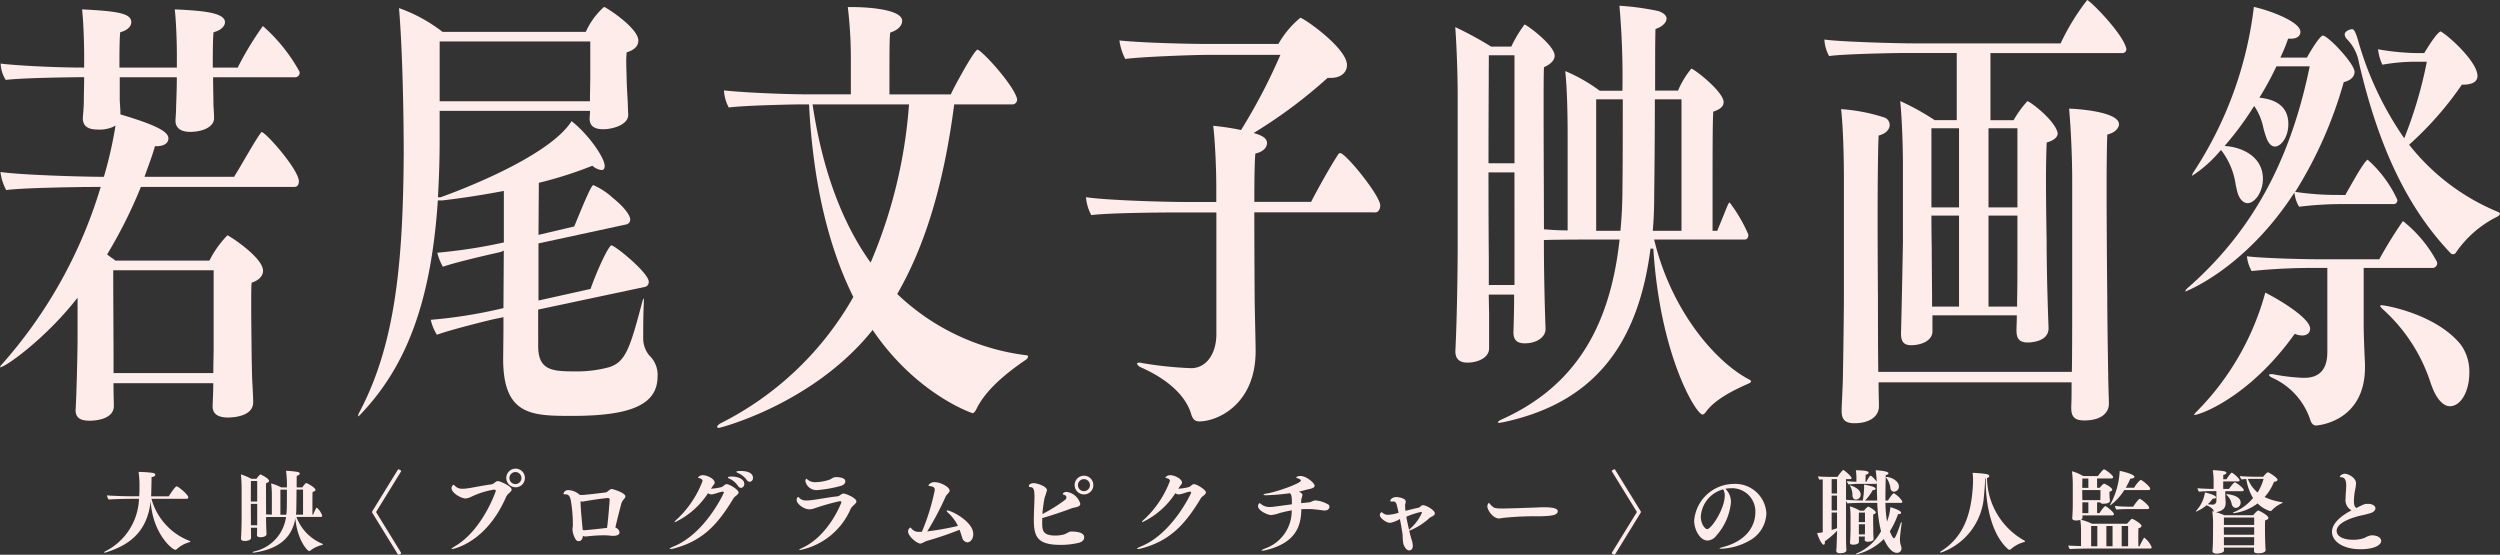
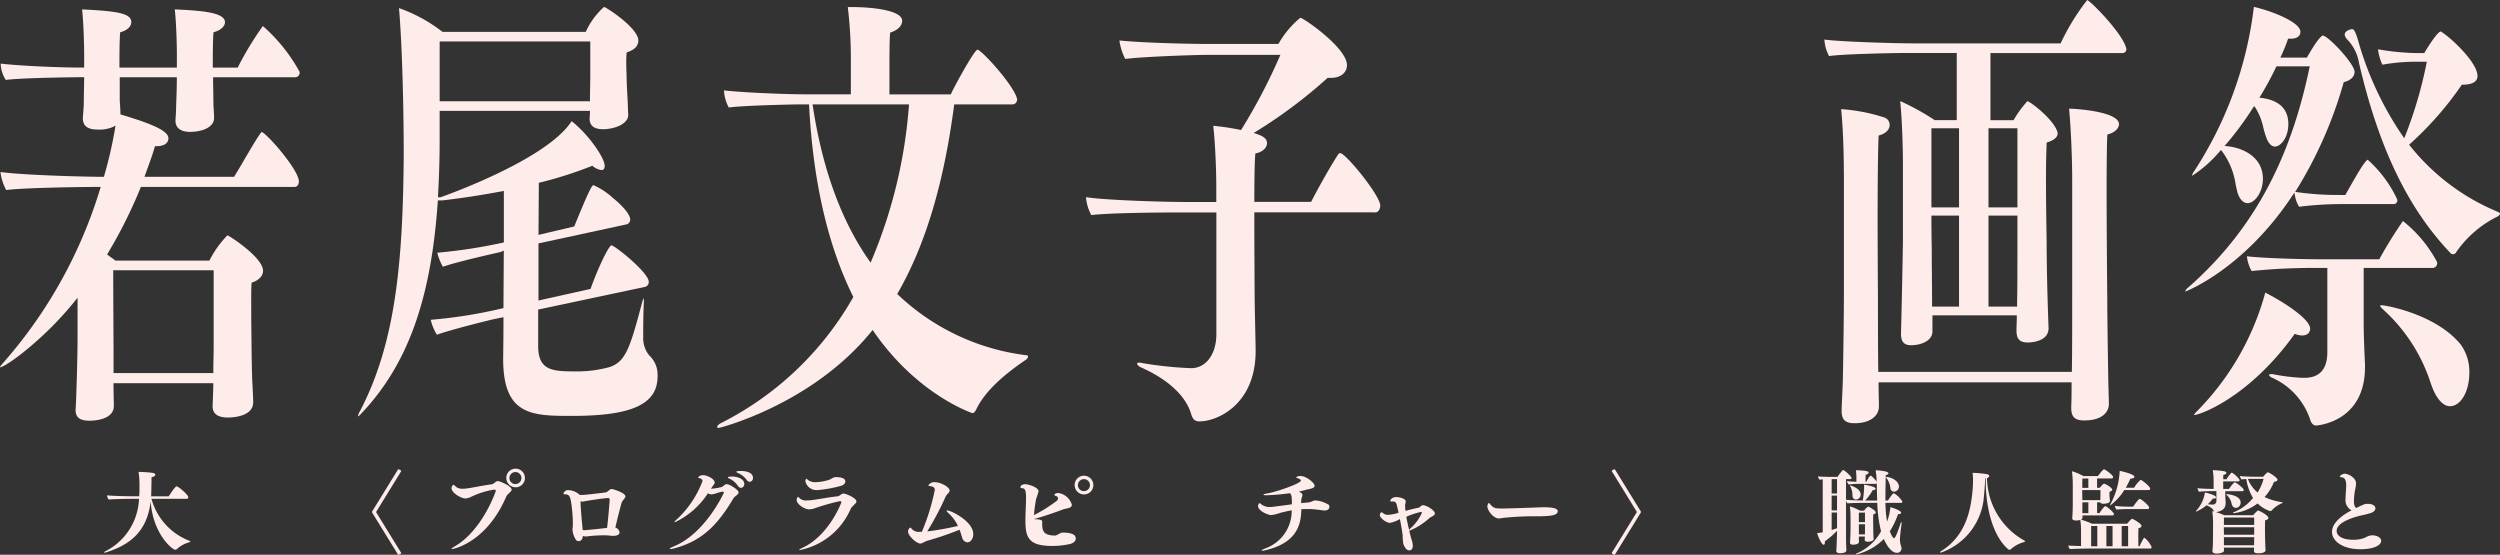
<svg xmlns="http://www.w3.org/2000/svg" viewBox="0 0 260.611 57.828">
  <rect x="0" y="0" width="260.611" height="57.828" fill="#333333" stroke="none" />
  <defs>
    <style>.cls-1{fill:#fdece9;}</style>
  </defs>
  <g id="レイヤー_2" data-name="レイヤー 2">
    <g id="text">
      <path class="cls-1" d="M15.79,52a6.551,6.551,0,0,0,3.987,4.389c.047.019.065.037.065.056s-.037.056-.093.075a3.271,3.271,0,0,0-1.326.728.217.217,0,0,1-.149.065c-.309,0-2.353-1.671-2.568-5.061-.355,3.157-2.158,4.548-4.66,5.332a.458.458,0,0,1-.131.028c-.037,0-.056-.009-.056-.028s.028-.065.093-.1A6.4,6.4,0,0,0,14.491,52H13.66c-.485,0-1.886.028-2.325.075a.776.776,0,0,1-.177-.439c.513.065,2.166.1,2.885.1h.467c.019-.224.028-.458.028-.682v-.336a8.993,8.993,0,0,0-.093-1.522h.075a11.944,11.944,0,0,1,1.41.1c.177.038.261.112.261.2,0,.1-.131.206-.392.243,0,.411-.019,1.046-.028,1.569,0,.149-.01.29-.019.43h1.84c.14-.224.663-1.037.822-1.037.186,0,1.214.878,1.214,1.139A.155.155,0,0,1,19.46,52Z" />
-       <path class="cls-1" d="M30.9,53.887A4.864,4.864,0,0,0,33.59,56.68c.057.018.075.046.075.065s-.037.046-.084.065a3.2,3.2,0,0,0-1.214.57.2.2,0,0,1-.131.065c-.2,0-1.251-1.177-1.447-3.4-.355,1.961-1.653,3.166-4.277,3.558-.028,0-.056.009-.084.009-.056,0-.093-.018-.093-.037s.046-.056.13-.084a4.273,4.273,0,0,0,3.353-3.6h-.682c-.252,0-.952,0-1.4.009,0,.934.047,1.738.047,1.775v.009c0,.178-.261.318-.635.318-.261,0-.364-.094-.364-.252v-.019c.009-.177.018-.458.018-.672v-.047h-.644l.01.373v.692c0,.2-.318.317-.663.317-.225,0-.383-.075-.383-.252V56.11c.056-.813.065-1.905.065-2.045V50.918c0-.374-.028-1.065-.075-1.466a6.151,6.151,0,0,1,1.083.457h.542a2.516,2.516,0,0,1,.364-.43.077.077,0,0,1,.047-.018c.075,0,.9.43.9.663,0,.084-.084.177-.309.252-.009.121-.009.458-.009.869,0,.821.009,1.96.009,2.381.178.009.383.018.6.018V51.805a10.015,10.015,0,0,0-.075-1.41,5.045,5.045,0,0,1,1.046.411h.6a11.176,11.176,0,0,0-.093-1.728A10.181,10.181,0,0,1,31,49.19c.177.047.252.112.252.178,0,.093-.131.186-.318.233-.009.243-.009.728-.009,1.046v.159h.588c.01-.019.309-.449.411-.449s.962.477.962.71c0,.084-.075.159-.3.215-.018.252-.018.719-.018,2.372h.065c.327-.719.336-.728.4-.728a1.862,1.862,0,0,1,.551.821.124.124,0,0,1-.13.14Zm-4.09-3.745h-.654c0,.271-.009,1.224-.009,2.139h.663Zm0,2.382h-.663c0,.915.009,1.746.009,1.746v.486h.654Zm3.035,1.13A6.38,6.38,0,0,0,29.9,52.8c.009-.383.009-1.289.009-1.756H29.23v2.615Zm1.746-2.615h-.681c0,.654-.01,1.466-.019,1.905a6.031,6.031,0,0,1-.037.71h.737Z" />
      <path class="cls-1" d="M41.613,57.809a.169.169,0,0,1-.075.019.066.066,0,0,1-.056-.028l-2.661-4.324a.225.225,0,0,1-.038-.1.193.193,0,0,1,.038-.1l2.661-4.324a.069.069,0,0,1,.056-.028.184.184,0,0,1,.075.019l.149.084a.089.089,0,0,1,.056.075.129.129,0,0,1-.019.056l-2.558,4.155a.091.091,0,0,0,0,.131L41.8,57.6a.121.121,0,0,1,.019.056.087.087,0,0,1-.056.074Z" />
      <path class="cls-1" d="M47.119,57.24c-.038,0-.047-.01-.047-.028,0-.038.131-.14.355-.271,2.857-1.662,4.258-5.715,4.258-5.771,0-.075-.075-.131-.178-.131a8.574,8.574,0,0,0-2.362.738,1.776,1.776,0,0,1-.617.187c-.429,0-1.456-.561-1.456-1.074a.407.407,0,0,1,.2-.355c.047,0,.093.056.159.121a1.034,1.034,0,0,0,.822.29,2.3,2.3,0,0,0,.252-.01c.607-.056,1.765-.327,2.7-.439.318-.037.43-.345.71-.345.187,0,1.42.513,1.42.887,0,.243-.421.393-.579.766C50.639,56.68,47.147,57.24,47.119,57.24Zm6.63-6.444a.971.971,0,1,1,.971-.971A.972.972,0,0,1,53.749,50.8Zm-.019-1.587a.626.626,0,1,0,.626.625A.625.625,0,0,0,53.73,49.209Z" />
      <path class="cls-1" d="M64.583,55.494c0,.2-.187.364-.654.364a2,2,0,0,1-.327-.019,5.625,5.625,0,0,0-.71-.037,16.007,16.007,0,0,0-1.774.121h-.056a.859.859,0,0,1-.3-.056c-.028.29-.14.542-.448.542a.346.346,0,0,1-.271-.131,2.274,2.274,0,0,1-.364-1.037c0-.14.028-.308.037-.457v-.252a14.586,14.586,0,0,0-.2-2.288c-.075-.458-.215-.71-.542-.71h-.065c-.122,0-.168-.028-.168-.084a.479.479,0,0,1,.495-.355,1.8,1.8,0,0,1,1.186.486c.093.009.168.019.243.019.242,0,1.811-.178,2.484-.271.2-.028.392-.355.634-.355.047,0,1.411.373,1.411.775,0,.2-.318.392-.411.709-.112.412-.439,1.653-.635,2.54A.6.6,0,0,1,64.583,55.494Zm-4.062-3.12c.018.851.149,2.036.224,2.886.112.009.186.009.224.009.467-.037,1.522-.14,2.316-.242.139-1.1.27-2.867.27-2.933,0-.13-.074-.177-.186-.177-.131,0-1.233.121-2.569.364a.206.206,0,0,1-.074.009.543.543,0,0,1-.2-.046Z" />
      <path class="cls-1" d="M70.359,54.438c-.028,0-.038-.009-.038-.028,0-.046.113-.177.337-.364a10.6,10.6,0,0,0,2.577-3.9c0-.186-.187-.27-.336-.3-.094-.019-.131-.047-.131-.075a.609.609,0,0,1,.532-.233c.412,0,1.2.382,1.2.765a.308.308,0,0,1-.084.206,4.874,4.874,0,0,0-.3.439,5.948,5.948,0,0,0,1.009-.15c.308-.056.383-.326.634-.326.281,0,1.233.578,1.233.859,0,.233-.392.392-.513.588-1.6,2.662-3.157,4.435-6.173,5.239a2.067,2.067,0,0,1-.421.074c-.046,0-.074-.009-.074-.027,0-.038.121-.122.411-.243,3.3-1.336,5.239-5.575,5.239-5.613,0-.056-.057-.093-.131-.093H75.28c-.392.065-.672.224-1.074.28H74.15a.573.573,0,0,1-.345-.122A8.373,8.373,0,0,1,70.359,54.438Zm6.556-3.8a2.1,2.1,0,0,0-.869-.738c-.112-.047-.168-.093-.168-.131s.1-.093.4-.093c.673,0,1.308.28,1.308.756a.394.394,0,0,1-.336.43A.44.44,0,0,1,76.915,50.638Zm.924-.607a2.2,2.2,0,0,0-.906-.72c-.121-.056-.168-.093-.168-.13,0-.056.14-.084.448-.084.794,0,1.28.261,1.28.71a.382.382,0,0,1-.327.419A.43.43,0,0,1,77.839,50.031Z" />
      <path class="cls-1" d="M83.368,57.343c-.037,0-.055-.01-.055-.019,0-.037.1-.112.354-.224,2.774-1.3,4.044-4.716,4.044-4.735,0-.075-.056-.121-.14-.121-.019,0-.047.009-.066.009a23.123,23.123,0,0,0-2.7.775,2.025,2.025,0,0,1-.458.066c-.5,0-1.3-.542-1.3-.972,0-.13.075-.317.14-.317.037,0,.084.037.159.121a.943.943,0,0,0,.719.243,3.879,3.879,0,0,0,.476-.028c.579-.056,1.905-.317,2.755-.4.271-.029.383-.29.654-.29.2,0,1.326.448,1.326.822,0,.243-.43.429-.6.775A7.329,7.329,0,0,1,83.368,57.343Zm1.859-6.257a1.18,1.18,0,0,1-1.27-.925c0-.112.047-.252.1-.252.028,0,.055.028.111.075a1.2,1.2,0,0,0,.85.28A4.81,4.81,0,0,0,86.478,50c.168-.055.252-.177.505-.242a.754.754,0,0,1,.224-.019c.205,0,.915.037.915.439,0,.159-.1.345-.421.458A12.952,12.952,0,0,1,85.227,51.086Z" />
      <path class="cls-1" d="M96.1,55.437a22.478,22.478,0,0,0,1.345-4.351c0-.243-.122-.355-.421-.4-.14-.019-.243-.037-.243-.093a.709.709,0,0,1,.673-.327c.635,0,1.541.523,1.541.869,0,.223-.318.392-.43.662a31.029,31.029,0,0,1-1.905,3.6,31.335,31.335,0,0,0,3.2-.57,4.375,4.375,0,0,0-1.008-1.354c-.113-.1-.169-.178-.169-.215s.019-.047.066-.047c.383,0,2.708,1.13,2.708,2.466,0,.551-.327.859-.617.859a.619.619,0,0,1-.541-.5c-.084-.27-.168-.541-.271-.812a33.361,33.361,0,0,1-3.268,1.12c-.439.122-.607.318-.831.318-.337,0-1.27-.757-1.27-1.27,0-.178.159-.393.243-.393.046,0,.084.057.149.141a.96.96,0,0,0,.822.3H96.1Z" />
-       <path class="cls-1" d="M108.642,54.4c0,.859.019,1.428,1.382,1.428a3.516,3.516,0,0,0,.878-.111c.262-.075.523-.308.766-.308,1.26,0,1.354.41,1.354.607,0,.392-.439.541-.6.579a8.182,8.182,0,0,1-1.877.205c-2.428,0-2.773-.878-2.773-2.634,0-.84.065-1.755.065-2.343,0-.729-.075-1.018-.383-1.037-.149-.009-.2-.038-.2-.093,0-.327.476-.327.514-.327.317,0,1.373.327,1.373.737a7.916,7.916,0,0,1-.253.794,16.074,16.074,0,0,0-.224,1.69,16.02,16.02,0,0,0,2.307-1.438.376.376,0,0,0,.2-.3.258.258,0,0,0-.187-.242c-.149-.056-.2-.084-.2-.113,0-.046.1-.214.42-.214a1.724,1.724,0,0,1,1.41,1.233c0,.373-.616.364-.906.476-.859.327-2.035.728-3.063,1.018C108.651,54.14,108.642,54.27,108.642,54.4Zm3.381-3.838a.976.976,0,1,1,.98.98A.981.981,0,0,1,112.023,50.563Zm.971-.616a.626.626,0,1,0,.626.625A.625.625,0,0,0,112.994,49.947Z" />
-       <path class="cls-1" d="M119.081,54.438c-.029,0-.038-.009-.038-.028,0-.046.112-.177.337-.364a10.6,10.6,0,0,0,2.577-3.9c0-.186-.187-.27-.336-.3-.094-.019-.131-.047-.131-.075a.609.609,0,0,1,.532-.233c.411,0,1.195.382,1.195.765a.3.3,0,0,1-.084.206,4.894,4.894,0,0,0-.3.439,5.928,5.928,0,0,0,1.008-.15c.308-.056.383-.326.635-.326.28,0,1.233.578,1.233.859,0,.233-.393.392-.514.588-1.6,2.662-3.156,4.435-6.172,5.239a2.067,2.067,0,0,1-.421.074c-.046,0-.075-.009-.075-.027,0-.038.122-.122.412-.243,3.3-1.336,5.238-5.575,5.238-5.613,0-.056-.056-.093-.131-.093H124c-.393.065-.672.224-1.074.28h-.056a.576.576,0,0,1-.346-.122A8.367,8.367,0,0,1,119.081,54.438Z" />
+       <path class="cls-1" d="M108.642,54.4c0,.859.019,1.428,1.382,1.428c.262-.075.523-.308.766-.308,1.26,0,1.354.41,1.354.607,0,.392-.439.541-.6.579a8.182,8.182,0,0,1-1.877.205c-2.428,0-2.773-.878-2.773-2.634,0-.84.065-1.755.065-2.343,0-.729-.075-1.018-.383-1.037-.149-.009-.2-.038-.2-.093,0-.327.476-.327.514-.327.317,0,1.373.327,1.373.737a7.916,7.916,0,0,1-.253.794,16.074,16.074,0,0,0-.224,1.69,16.02,16.02,0,0,0,2.307-1.438.376.376,0,0,0,.2-.3.258.258,0,0,0-.187-.242c-.149-.056-.2-.084-.2-.113,0-.046.1-.214.42-.214a1.724,1.724,0,0,1,1.41,1.233c0,.373-.616.364-.906.476-.859.327-2.035.728-3.063,1.018C108.651,54.14,108.642,54.27,108.642,54.4Zm3.381-3.838a.976.976,0,1,1,.98.98A.981.981,0,0,1,112.023,50.563Zm.971-.616a.626.626,0,1,0,.626.625A.625.625,0,0,0,112.994,49.947Z" />
      <path class="cls-1" d="M133.448,53.467a4.149,4.149,0,0,1-.924.224c-.42,0-1.382-.476-1.382-.934,0-.037.056-.3.158-.3.038,0,.084.029.16.094a1.377,1.377,0,0,0,.933.3c.206,0,.336-.018,2.278-.279,0-.682,0-1-.214-1.159a22.053,22.053,0,0,1-2.447.215c-.2,0-.3-.027-.3-.065s.111-.084.317-.112c.934-.131,3.586-1.055,3.586-1.354,0-.094-.14-.168-.318-.234-.074-.028-.187-.055-.187-.093a.634.634,0,0,1,.468-.149c.607,0,1.466.728,1.466,1.018s-.635.345-.962.439c-.224.065-.449.121-.682.168.29.14.374.242.374.355,0,.13-.094.28-.122.513-.009.112-.009.224-.009.336l.821-.084c.253-.028.393-.2.692-.2a3.191,3.191,0,0,1,1.363.458.315.315,0,0,1,.066.2c0,.187-.131.393-.5.393a.893.893,0,0,1-.158-.01c-.327-.047-.7-.094-1.037-.121-.2-.019-.392-.019-.6-.019s-.419,0-.634.019c-.01,1.793-.626,3.492-3.605,4.239a2.346,2.346,0,0,1-.467.084c-.046,0-.065-.009-.065-.028,0-.037.13-.112.411-.224a4.154,4.154,0,0,0,2.726-3.96C134.27,53.271,133.869,53.355,133.448,53.467Z" />
      <path class="cls-1" d="M144.153,53.476a.788.788,0,0,0,.58.187,3.969,3.969,0,0,0,1.064-.215c-.065-.28-.13-.569-.2-.84-.047-.177-.168-.336-.327-.336h-.028a.831.831,0,0,1-.14.009c-.121,0-.177-.028-.177-.075,0-.074.149-.392.654-.392.121,0,.961.1.961.467a1.01,1.01,0,0,1-.037.215.468.468,0,0,0-.028.159,4.85,4.85,0,0,0,.037.6c.486-.131.981-.252,1.345-.326.224-.047.252-.262.485-.262.365,0,1.233.532,1.233.85a.271.271,0,0,1-.121.214c-.131.113-.3.159-.43.262a6.853,6.853,0,0,1-2.12,1.336c.075.308.15.6.215.821a2.519,2.519,0,0,1,.159.747c0,.075-.009.477-.383.477-.308,0-.514-.421-.6-.664a4.74,4.74,0,0,1-.074-.905c-.075-.561-.178-1.13-.29-1.7a3.037,3.037,0,0,1-1.036.4c-.364,0-1.056-.486-1.056-.822a.328.328,0,0,1,.187-.29.145.145,0,0,1,.1.066Zm3.979-.112a8.253,8.253,0,0,0-1.532.505c.075.448.187.924.29,1.363a3.071,3.071,0,0,1,.3-.29,4.847,4.847,0,0,0,1.036-1.484S148.216,53.364,148.132,53.364Z" />
      <path class="cls-1" d="M156.647,53.99a2.432,2.432,0,0,1-.4.056c-.57,0-1.2-.831-1.2-1.279,0-.075.074-.327.168-.327.027,0,.056.018.093.075a1.421,1.421,0,0,0,.336.335c.2.15.5.16,1.074.16.756-.01,2.923-.084,3.81-.122.1-.009.262-.009.43-.009,1.241,0,1.428.233,1.428.41,0,.477-.887.5-1.839.533A31.855,31.855,0,0,0,156.647,53.99Z" />
      <path class="cls-1" d="M168.077,57.725a.087.087,0,0,1-.056-.074.121.121,0,0,1,.019-.056l2.558-4.156a.091.091,0,0,0,0-.131l-2.558-4.155a.129.129,0,0,1-.019-.056.089.089,0,0,1,.056-.075l.149-.084a.184.184,0,0,1,.075-.019.069.069,0,0,1,.056.028l2.661,4.324a.141.141,0,0,1,.038.1.155.155,0,0,1-.038.1L168.357,57.8a.066.066,0,0,1-.056.028.169.169,0,0,1-.075-.019Z" />
-       <path class="cls-1" d="M180.44,52.384a6.092,6.092,0,0,1-1.532,3.465,1.226,1.226,0,0,1-.9.5c-.775,0-1.4-1.092-1.4-2.091a4.171,4.171,0,0,1,4.09-3.81,3.245,3.245,0,0,1,3.436,3.044,3.332,3.332,0,0,1-1.531,2.727,6.458,6.458,0,0,1-3.175.981c-.112,0-.177-.01-.177-.029,0-.037.112-.074.345-.14,2.708-.709,3.39-2.437,3.39-3.614a2.428,2.428,0,0,0-2.531-2.521,3.279,3.279,0,0,0-.6.056A1.875,1.875,0,0,1,180.44,52.384ZM177.3,53.859c0,.794.467,1.3.654,1.3.448,0,1.839-2.12,1.839-3.483a1.237,1.237,0,0,0-.159-.663A3.131,3.131,0,0,0,177.3,53.859Z" />
      <path class="cls-1" d="M196.546,52.421a12.6,12.6,0,0,0,.168,1.943,5.524,5.524,0,0,0,.346-1.494c.355.093,1.12.364,1.12.578,0,.085-.093.15-.242.15-.019,0-.047-.01-.075-.01a8.79,8.79,0,0,1-.859,1.8c.112.271.3.719.448.719.178,0,.663-1.522.682-1.569.028-.075.056-.112.075-.112s.027.037.027.084v.056c-.084.542-.177,1.419-.177,1.625a2.112,2.112,0,0,0,.112.719.7.7,0,0,1,.047.243.451.451,0,0,1-.486.476c-.644,0-1.158-1-1.354-1.438a6.063,6.063,0,0,1-2.857,1.6c-.028,0-.047-.01-.047-.028s.028-.047.084-.075a5.231,5.231,0,0,0,2.53-2.307,13.658,13.658,0,0,1-.392-2.96h-1.279c-.42,0-1.41.01-1.83.056a1.147,1.147,0,0,1-.15-.271v2.961c0,1.26,0,1.354.019,1.8,0,.1.019.243.019.364v.019c0,.3-.486.317-.682.317-.28,0-.373-.111-.373-.261v-.019s.027-.233.037-.476c.018-.523.037-1.214.047-1.578a9.128,9.128,0,0,1-1.28,1.1.436.436,0,0,1,.01.113c0,.158-.057.242-.122.242-.2,0-.569-.765-.682-1.223a3.726,3.726,0,0,0,.523-.065l.056-.009V49.975c-.158.009-.289.018-.345.027a.969.969,0,0,1-.15-.345c.178.037,1.121.056,1.429.056h.607a4.613,4.613,0,0,1,.551-.7c.019-.01.028-.019.047-.019a.139.139,0,0,1,.046.019c.309.187.822.691.822.821,0,.057-.037.113-.149.113h-.43V52.1c.383.038,1.13.066,1.747.076a9.492,9.492,0,0,0,.14-1.327c0-.093,0-.214-.01-.327.019,0,1.205.178,1.205.421,0,.074-.094.149-.28.149h-.019a4.874,4.874,0,0,1-.794,1.084h1.261c-.018-.468-.028-.934-.037-1.392,0-.065,0-.224-.01-.4a.137.137,0,0,1-.121.055h-1.84c-.271,0-.7.038-.971.066a.7.7,0,0,1-.168-.355c.336.037.644.065.981.074v-.335a5.614,5.614,0,0,0-.057-.869c1.13.028,1.327.112,1.327.262,0,.084-.131.168-.3.214-.019.168-.019.551-.019.728h.084c.15-.279.345-.634.439-.634.121,0,.532.448.644.634a10.877,10.877,0,0,0-.112-1.2c.262.009,1.336.075,1.336.318,0,.074-.084.149-.28.177-.019.775-.038,1.56-.038,2.307v.355h.271c.1-.2.5-.767.6-.767a2.381,2.381,0,0,1,.9.878.142.142,0,0,1-.159.131ZM191.5,49.947h-.561v1.494h.561Zm0,1.718h-.561v1.54h.561Zm0,1.765h-.561v1.821c.206-.066.393-.122.561-.187Zm1.605-1.747a1.943,1.943,0,0,0-.224-.989c-.018-.038-.037-.056-.037-.075s.01-.019.028-.019,1.093.29,1.093.953a.512.512,0,0,1-.5.523C193.268,52.076,193.129,51.926,193.109,51.683Zm2.214,4.483c0,.252-.4.308-.6.308-.233,0-.336-.084-.336-.224v-.019a2.517,2.517,0,0,0,.019-.3h-.626v.177c0,.065.01.308.01.364v.009c0,.206-.318.3-.617.3-.206,0-.317-.065-.317-.224v-.046a3.171,3.171,0,0,0,.027-.346c.01-.233.029-.766.029-.962V53.953a8.544,8.544,0,0,0-.066-1.167,4.562,4.562,0,0,1,1.037.448h.439a1.5,1.5,0,0,1,.42-.421c.1,0,.8.412.8.6,0,.084-.075.159-.261.215-.01.1-.01.3-.01.514,0,.419.01.915.01.915,0,.252.009.7.018.831,0,.093.01.177.019.271Zm-.906-2.727h-.635c0,.178-.009.6-.009.99h.644Zm0,1.214h-.635v1.055h.626c.009-.187.009-.429.009-.551Zm2.662-3.689a2.279,2.279,0,0,0-.43-1.148c-.028-.028-.047-.047-.047-.066s.019-.027.047-.027c.5,0,1.307.41,1.307,1a.532.532,0,0,1-.5.532A.38.38,0,0,1,197.079,50.964Z" />
      <path class="cls-1" d="M206.94,49.881c-.009.495-.065,1.214-.122,1.784a6.715,6.715,0,0,1-4.37,5.9.415.415,0,0,1-.149.037c-.038,0-.056-.009-.056-.028,0-.038.037-.075.112-.122,2.493-1.559,3.1-4.118,3.287-6.49.019-.28.037-.6.037-.906a5.93,5.93,0,0,0-.047-.765,12.4,12.4,0,0,1,1.467.131c.177.037.271.121.271.2s-.075.159-.234.215a7.578,7.578,0,0,0,3.9,6.518c.046.028.065.047.065.065,0,.038-.038.066-.1.085a3.429,3.429,0,0,0-1.363.728.214.214,0,0,1-.159.074.224.224,0,0,1-.131-.046c-1.615-1.392-2.344-4.324-2.344-7.088v-.308C206.987,49.872,206.968,49.881,206.94,49.881Z" />
      <path class="cls-1" d="M217.766,57.183c-.084,0-1.569.02-1.98.057a.553.553,0,0,1-.168-.374c.233.019.775.047,1.317.056v-1.6a7.7,7.7,0,0,0-.075-1.121,1.638,1.638,0,0,1-.458.056c-.243,0-.383-.084-.383-.243V53.99c.01-.075.056-.71.056-1.457V50.609a11.65,11.65,0,0,0-.084-1.484,5.1,5.1,0,0,1,1.177.5H218.7c.066-.093.514-.7.636-.7.1,0,.942.588.942.812,0,.075-.046.14-.168.14h-1.5v.971h.271c.177-.214.392-.429.458-.429a.132.132,0,0,1,.055.018c.253.094.794.43.794.607,0,.085-.084.169-.289.215v.29c0,.047.009.252.019.345s.028.262.028.3v.019c0,.28-.57.3-.682.3-.178,0-.29-.047-.318-.15h-.336v1.121h.252c.122-.2.486-.719.607-.719a.125.125,0,0,1,.065.019c.253.14.832.634.832.812,0,.075-.056.13-.159.13h-3.119v.215a.246.246,0,0,1-.159.234,6.376,6.376,0,0,1,1.149.42h3.66c.084-.1.43-.514.523-.514.075,0,.981.5.981.747,0,.1-.1.187-.317.234-.01.121-.019.495-.019.9s.009.794.009.981h.121a7.641,7.641,0,0,1,.449-.859.079.079,0,0,1,.056-.028,2.543,2.543,0,0,1,.756.971.139.139,0,0,1-.149.158Zm-.066-7.3h-.625c0,.187-.01.56-.01.971h.635Zm1.252,2.073c0-.093.009-.3.009-.42v-.448h-1.9c0,.364.01.747.01,1.046h1.877Zm-1.252.411h-.625v1.121h.625Zm.934,2.465h-.644v2.111h.644Zm1.588,0h-.645v2.111h.645Zm1.223-3.744A5.882,5.882,0,0,1,220,52.673c-.019,0-.029-.009-.029-.028a.34.34,0,0,1,.047-.121,8.06,8.06,0,0,0,.944-3.353v-.084c.55.1,1.54.383,1.54.617,0,.1-.14.187-.392.187h-.028a8.311,8.311,0,0,1-.486.952h.878a2.888,2.888,0,0,1,.673-.822c.13,0,1,.7,1,.915a.154.154,0,0,1-.168.15Zm.635,1.979c-.327,0-1.139.01-1.448.056a.838.838,0,0,1-.168-.382,13.62,13.62,0,0,0,1.569.074h.336c.113-.177.57-.812.682-.812.14,0,.99.691.99.925a.143.143,0,0,1-.159.139Zm-.234,1.765h-.672v2.111h.672Z" />
      <path class="cls-1" d="M231.831,57.081c0,.112.009.262.009.317,0,.244-.55.309-.765.309-.271,0-.439-.094-.439-.253v-.027c.037-.374.056-.915.056-1.476,0,0,.009-1.308.009-1.372a9.674,9.674,0,0,0-.084-1.29,1.725,1.725,0,0,1,.187.038.182.182,0,0,1-.037-.075c-.047-.131-.2-.355-.747-.579a4.41,4.41,0,0,1-1.093.663.02.02,0,0,1-.019-.018.243.243,0,0,1,.066-.113,3.576,3.576,0,0,0,.878-1.867c.121.028,1.157.252,1.157.513,0,.066-.074.122-.214.122a.552.552,0,0,1-.112-.009,3.65,3.65,0,0,1-.542.6c.15.019.411.038.476.038a.383.383,0,0,0,.43-.42V51.2h-.439a13.193,13.193,0,0,0-1.373.056.807.807,0,0,1-.159-.364c.346.046,1.261.074,1.681.074v-.915a7.546,7.546,0,0,0-.084-1.036,8.128,8.128,0,0,1,1.2.112c.14.037.215.1.215.177s-.094.159-.318.2c-.009.084-.009.252-.009.458h.336a3.449,3.449,0,0,1,.5-.663c.019-.009.028-.019.047-.019.149,0,.822.617.822.784,0,.075-.075.122-.168.122h-1.541v.784h.6c.122-.186.514-.691.607-.691.122,0,.934.6.934.794a.133.133,0,0,1-.149.131h-1.774v.467c0,.2.027.467.037.663v.093c0,.458-.215.841-1.009.962a6.012,6.012,0,0,1,.86.318h3.016c.121-.141.42-.486.532-.486a.1.1,0,0,1,.047.01c.224.083,1.008.513,1.008.756,0,.1-.093.2-.336.252-.018.205-.018.513-.018.812,0,.458.009.888.009.888,0,.214.019.728.028.915,0,.121.018.4.028.476v.019c0,.065-.037.326-.775.326-.308,0-.439-.074-.439-.233,0-.028.009-.233.009-.355Zm3.156-2.12h-3.165l.009.785h3.156Zm0-1.008h-3.156v.766h3.156Zm0,2.091V56h-3.156v.84h3.147Zm-2.343-3.492a1.669,1.669,0,0,0-.5-.925.226.226,0,0,1-.074-.084c0-.018.019-.027.046-.027.243,0,1.457.149,1.457.868a.534.534,0,0,1-.5.56C232.886,52.944,232.718,52.813,232.644,52.552Zm3.287-2.858c.121-.168.4-.457.476-.457.149,0,1.009.57,1.009.765,0,.113-.113.2-.365.224a5.135,5.135,0,0,1-.98,1.588,6.224,6.224,0,0,0,1.811.533c.047.009.066.027.066.046s-.028.047-.066.065a3.1,3.1,0,0,0-1.073.757.229.229,0,0,1-.159.065,3.262,3.262,0,0,1-1.308-.8,5.282,5.282,0,0,1-2.483,1.018c-.057,0-.084-.019-.084-.037s.027-.038.084-.066a4.984,4.984,0,0,0,2.007-1.484,5.207,5.207,0,0,1-.7-1.971,4.766,4.766,0,0,0-.5.038.987.987,0,0,1-.178-.355c.346.056,1.513.074,1.513.074Zm-1,.224s-.29,0-.6.01a3.442,3.442,0,0,0,1.008,1.41,5.187,5.187,0,0,0,.626-1.42Z" />
      <path class="cls-1" d="M244.513,51.973c0-.448.066-1,.066-1.373,0-.719-.271-.831-.514-.85-.084-.009-.149-.018-.149-.065,0-.084.261-.3.513-.3.336,0,1.177.392,1.177,1.018a4.1,4.1,0,0,1-.1.663,6.863,6.863,0,0,0-.121,1.167c0,.43.084.616.252.72.869-.43.887-.43,1.223-.43.477,0,.766.224.766.467,0,.168-.131.345-.42.467a9.063,9.063,0,0,1-1.13.289c-1.513.374-2.493.934-2.493,1.588,0,.6.728.933,1.7.933a3.3,3.3,0,0,0,1.224-.2,2.164,2.164,0,0,1,.616-.252c.047,0,.1-.009.149-.009.589,0,.953.271.953.579,0,.4-.635.868-2.167.868-1.886,0-2.96-.868-2.96-1.812,0-.784.765-1.587,2.036-2.241A1.205,1.205,0,0,1,244.513,51.973Z" />
      <path class="cls-1" d="M27.26,13.759c.006,0,.034-.024,0,0-.693.895-2.018,3.339-2.808,4.585l-.039.088h-9.35l.069-.2c.086-.241.174-.482.261-.723.259-.71.526-1.444.73-2.163l.03-.107h.18c.755,0,1.224-.314,1.224-.818,0-.719-1.374-1.41-4.9-2.464l-.105-.032v-.11c0-.29-.021-.6-.04-.871-.015-.223-.029-.424-.029-.576V8.052h5.949V8.2c0,.8-.036,2.069-.069,2.71,0,.48-.035,1.167-.069,1.549v.133c0,.745.544,1.155,1.531,1.155,1.2,0,2.491-.452,2.491-1.445,0-.258-.02-.6-.038-.892-.016-.259-.03-.5-.03-.652,0-.254-.008-.707-.016-1.178-.009-.515-.019-1.052-.019-1.38V8.052h8.577a.469.469,0,0,0,.435-.577,17.607,17.607,0,0,0-3.821-4.76,32.636,32.636,0,0,0-2.578,4.239l-.038.09H22.182V6.9c0-1.04,0-2.612.069-3.438l.009-.1.1-.028c.807-.237,1.093-.7,1.093-1.017,0-1.059-2.631-1.212-5.235-1.34.154,1.3.219,3.644.219,4.67v1.4H12.451V6.9c0-1.021,0-2.563.069-3.437l.008-.1.1-.028c.78-.229,1.059-.676,1.059-1.017,0-.914-1.349-1.153-5.133-1.34.155,1.306.219,3.773.219,4.863V7.044H8.624c-3,0-7.009-.221-8.555-.414a3.364,3.364,0,0,0,.53,1.7c1.886-.231,7.343-.278,7.578-.28h.594V8.2c0,.333-.008.724-.016,1.123s-.018.826-.018,1.193c0,.635-.079,1.465-.1,1.7v.13c0,.767.5,1.156,1.5,1.156a3.525,3.525,0,0,0,1.64-.271l.255-.143-.036.29a43.345,43.345,0,0,1-1.134,4.94l-.028.111h-.321c-1.817,0-8.25-.179-10.465-.5a5.275,5.275,0,0,0,.6,1.885c1.552-.235,7.754-.324,8.941-.324H10.5l-.061.192A49.041,49.041,0,0,1,.2,37.977.675.675,0,0,0,0,38.3c.662-.086,4.617-2.939,7.824-6.938l.262-.327V35.27c0,1.772-.135,6.642-.206,7.445v.036c0,.765.451,1.106,1.462,1.106.422,0,2.526-.074,2.526-1.541,0-.065,0-.258-.009-.514-.011-.5-.026-1.228-.026-1.706v-.148h10.4V40.1c0,.48-.03,1.22-.05,1.709-.01.254-.018.446-.018.511v.048c0,.767.538,1.156,1.6,1.156.439,0,2.628-.077,2.628-1.59v-.049c0-.441-.059-1.515-.094-2.156l-.009-.151c-.033-.991-.069-2.928-.069-3.773,0-.019-.034-2.191-.034-4.005,0-.921,0-1.791.035-2.231l.008-.1.09-.032c.7-.247,1.1-.689,1.1-1.212,0-1.325-3.217-3.46-3.708-3.7a10.6,10.6,0,0,0-1.842,2.564l-.042.075h-9.8l-.041-.033c-.117-.094-.235-.177-.352-.259s-.245-.172-.367-.271l-.1-.08.066-.11a49.614,49.614,0,0,0,3.416-6.833l.037-.092h16c.29,0,.469-.22.469-.576C31.159,17.7,27.71,13.78,27.26,13.759ZM11.8,28.175H22.272v8.108c0,.289-.008.65-.016,1.04-.009.456-.019.953-.019,1.422v.148h-10.4V36.477s-.034-6.032-.034-8.155Z" />
      <path class="cls-1" d="M52.461,36.486c0,.362-.009.632-.009.789v.143c0,5.936,3.033,5.936,7.232,5.936,6.212,0,8.863-1.231,8.863-4.115a2.754,2.754,0,0,0-.861-2.183,2.817,2.817,0,0,1-.635-1.888c0-1.16,0-2.255.068-3.695v-.137a1.3,1.3,0,0,0-.021-.26,2.126,2.126,0,0,0-.133.351c-1.286,4.864-1.735,6.293-3.462,6.85a12.854,12.854,0,0,1-3.616.438c-2.347,0-3.785-.127-3.785-2.638V32.271L67.269,29.9a.514.514,0,0,0,.36-.527c0-.934-3.491-3.764-3.9-3.8-.3.118-1.321,2.2-2.141,4.467l-.026.08-.081.018-5.348,1.19V25.375l9.2-1.989a.512.512,0,0,0,.36-.526c0-.416-.634-1.294-1.8-2.222A7.315,7.315,0,0,0,61.86,19.3c-.191,0-.733,1.211-1.971,4.234l-.027.074-3.727.875.036-5.425.11-.028a41.408,41.408,0,0,0,5.386-1.718l.075-.031.066.046a1.715,1.715,0,0,0,.9.4c.3,0,.328-.3.328-.427,0-.858-1.717-3.322-3.45-4.669-2.463,3.866-12.479,7.514-13.626,7.921l-.05.009h-.257l.008-.156c.115-2.038.17-3.915.17-5.739V11.554H61.5V11.7c0,.139-.011.278-.021.4-.007.086-.013.163-.013.223v.048c0,.739.464,1.1,1.417,1.1,1.093,0,2.606-.515,2.606-1.481v-.1c-.017-.188-.025-.466-.034-.756-.008-.264-.017-.537-.033-.766l-.01-.191c-.037-.66-.093-1.659-.093-2.358,0,0-.034-.627-.034-1.293a8.731,8.731,0,0,1,.035-.975l.012-.093.088-.029c.746-.252,1.124-.657,1.124-1.2,0-1.106-2.378-2.842-3.463-3.463a.19.19,0,0,0-.13-.029A7.644,7.644,0,0,0,61.1,3.249l-.042.075H46.134l-.04-.03a16.184,16.184,0,0,0-4.5-2.45c.387,4.6.492,11.67.492,15.167-.068,11.378-.862,19.853-4.608,26.936a1.216,1.216,0,0,0-.153.41.091.091,0,0,0,.016.048,1.146,1.146,0,0,0,.271-.242c4.852-5.08,7.325-11.9,8.021-22.133l.01-.138h.477c1.975-.229,4.076-.55,6.23-.955l.174-.033v5.374L52.4,25.3a54.288,54.288,0,0,1-6.818,1.045,5.789,5.789,0,0,0,.585,1.461c1.485-.505,4.541-1.2,5.709-1.466l.357-.082.285-.14-.036,6-.318.074a50.053,50.053,0,0,1-7.259,1.145,4.957,4.957,0,0,0,.639,1.556c1.561-.556,5.216-1.454,5.839-1.6l1.1-.229v.181C52.486,34.6,52.471,35.74,52.461,36.486ZM45.833,4.322h15.7V7.966c0,.3-.008.713-.016,1.141-.009.457-.018.93-.018,1.3v.148H45.833Z" />
      <path class="cls-1" d="M106.963,37.489a.491.491,0,0,0,.207-.31.131.131,0,0,0-.124-.14,23.62,23.62,0,0,1-13.431-6.314l-.083-.08.057-.1c2.883-5.026,4.8-11.415,5.864-19.533l.017-.129h6.114a.5.5,0,0,0,.43-.618c-.417-1.5-3.685-5.04-4.123-5.091-.415.162-2.509,4.045-2.734,4.574l-.038.09h-6.4V9.69c0-4.271,0-5.418.069-6.191l.008-.1.091-.031c.726-.245,1.158-.694,1.158-1.2,0-1.058-2.887-1.433-5.361-1.433h-.306a44.763,44.763,0,0,1,.318,5.5v3.6H84.332c-2.953,0-7.338-.226-8.862-.411a4.222,4.222,0,0,0,.5,1.781c1.817-.234,7.165-.325,7.515-.325h.854l.007.14c.412,7.894,1.951,14.578,4.575,19.865l.036.071-.04.069A32.868,32.868,0,0,1,75.15,44.111c-.283.133-.4.334-.4.4s.117.091.226.091c.074-.011,9.659-2.417,15.867-10.05l.124-.153.112.162c4.552,6.6,10.251,8.5,10.3,8.511.118,0,.279-.157.392-.4C102.564,41.011,104.26,39.316,106.963,37.489ZM90.86,27.133l-.105.241-.151-.215c-2.9-4.134-4.876-9.553-5.873-16.106l-.026-.17H94.762l-.014.16A51.327,51.327,0,0,1,90.86,27.133Z" />
      <path class="cls-1" d="M143.383,22.138c.312,0,.5-.364.5-.715,0-1.029-3.563-5.41-4.162-5.462a.3.3,0,0,0-.183.073c-.917,1.395-2.128,3.6-2.819,4.92l-.038.09h-5.923V20.9c0-2.422.038-4.218.1-4.8l.012-.1.1-.024c.767-.181,1.111-.659,1.111-1.054,0-.529-.551-.783-1.089-.962l-.3-.1.272-.166a51.084,51.084,0,0,0,7.391-5.539l.041-.037h.363c.99,0,1.655-.538,1.655-1.337,0-1.769-4.45-4.863-4.859-4.93a9.676,9.676,0,0,0-2.25,2.665l-.044.065H125.8c-1.462,0-6.448-.09-9.108-.363a5.994,5.994,0,0,0,.607,1.926c1.784-.233,7.145-.421,8.467-.421h7.708l-.093.208a59.772,59.772,0,0,1-3.955,7.538l-.054.084-.1-.019a24.652,24.652,0,0,0-2.8-.418c.192,1.583.319,4.485.319,6.307v1.633h-3c-2.67,0-8.554-.189-10.585-.5a4.754,4.754,0,0,0,.558,1.869c1.685-.226,6.8-.276,8.668-.276H126.8V34.833c0,2.089-1.081,3.547-2.629,3.547a39.144,39.144,0,0,1-5.093-.529.84.84,0,0,0-.314-.046c-.227,0-.227.067-.227.093,0,.121.17.316.484.437,2.779,1.245,4.607,2.962,5.155,4.837.161.544.4.756.845.756,1.915,0,5.871-1.79,5.871-7.324v-.095c0-.388-.019-1.232-.04-2.2-.029-1.316-.063-2.808-.063-3.741,0-.042-.033-4.355-.033-8.285v-.147Z" />
-       <path class="cls-1" d="M182.322,39.966c.107-.062.218-.134.218-.2,0-.039-.04-.132-.188-.2-3.5-1.816-8.072-7.1-9.873-14.417l-.045-.182h9.471c.286,0,.4-.369.329-.572A16.132,16.132,0,0,0,180.3,21.1c-.173.127-.184.293-1.249,2.861l-.033.1h-.493v-.147c0-8.572,0-10.875.068-12.173l0-.1.094-.033c.887-.312.99-.7.99-.963,0-1.081-3.032-3.435-3.363-3.492a9.32,9.32,0,0,0-1.351,2.2l-.036.093-.1,0h-2.289V8.493c0-1.641,0-4.121.034-5.369l0-.1.1-.034c.623-.218,1.058-.653,1.058-1.057,0-.3-.292-.576-.822-.773A27.315,27.315,0,0,0,168.817.6a85.331,85.331,0,0,1,.314,8.71v.147H166.76l-.039-.028a17.158,17.158,0,0,0-3.551-2.019c.222,2.185.248,5.04.248,7.024v9.581h-.147c-.784,0-1.545-.048-2.186-.1l-.137-.009V23.77c0-.9-.006-2.438-.012-4.233-.01-2.511-.022-5.522-.022-7.979,0-2.143,0-3.835.034-4.462l0-.088.08-.038c.669-.314,1.037-.726,1.037-1.159,0-1.09-2.866-3.195-3.13-3.255,0,0-.024.018-.037.036a13.1,13.1,0,0,0-1.315,2.183l-.04.082h-2.114l-.04-.031a36.055,36.055,0,0,0-3.687-2c.152,2.009.253,5.094.253,7.056V26.02c0,.057-.018,5.994-.238,10.5v.136c0,.947.678,1.146,1.247,1.146,1.1,0,2.267-.519,2.267-1.481V32.773l-.037-2.062h2.643V31.1c0,1.119-.035,2.575-.068,3.454v.09c0,.792.364,1.146,1.179,1.146,1.234,0,2.165-.637,2.165-1.481v-.048c0-.031,0-.171-.013-.4-.038-1.163-.157-4.7-.157-8.7v-.143l.143,0c1.634-.047,4.155-.047,5.1-.047h2.647l-.019.163c-1.055,9.4-4.961,15.308-12.292,18.6-.379.178-.39.285-.39.3a.431.431,0,0,0,.312.023.818.818,0,0,1,.187-.027c9.176-1.935,14.088-7.693,15.427-18.118l.293.01c.7,11.181,4.465,17.27,5.124,17.293.1,0,.235-.1.355-.273C178.763,41.636,180.72,40.666,182.322,39.966ZM157.876,29.712H155.2V27.074c0-.041-.034-4.315-.034-8.955v-.148h2.708Zm0-12.691h-2.708v-.148c0-3.04.014-6.16.024-8.359,0-1.2.01-2.119.01-2.608V5.759h2.674ZM169.165,10.5c0,2.461,0,7.041-.034,9.006,0,1.543-.068,3.031-.2,4.418l-.014.133h-2.525v-13.7h2.777Zm3.126,13.557.014-.16c.091-1.028.136-2.214.136-3.627.033-2.185.068-6.35.068-9.77v-.148h2.777V24.061Z" />
      <path class="cls-1" d="M220.891,12.946c0-1.254-4.061-1.59-5.2-1.622.189,2.043.324,5.126.324,7.417V31c0,1.625,0,5.94-.034,7.618l0,.144H195.8l0-.145c-.034-2.156-.034-5.983-.034-7.617,0-.039-.034-4.119-.034-8.285,0-3.886.04-7.216.1-8.484l.005-.1.1-.029c.775-.227,1.05-.711,1.05-1.056a.819.819,0,0,0-.609-.816,18.681,18.681,0,0,0-4.451-.854c.26,2.445.289,5.885.289,7.273V30.953c0,1.617-.068,6.576-.1,8.05,0,.594-.048,1.628-.09,2.539-.019.4-.036.772-.046,1.055v.233c0,.928.378,1.29,1.348,1.29,1.542,0,2.539-.694,2.539-1.768,0-.156,0-.438-.012-.773-.01-.489-.022-1.091-.022-1.575v-.147h20.118V40c0,.811,0,1.73-.034,2.308v.23c0,.929.379,1.291,1.349,1.291,1.9,0,2.573-.889,2.573-1.721v-.048c0-.215-.013-.67-.029-1.171-.018-.612-.039-1.3-.039-1.7-.035-1.951-.1-6.345-.1-8.141,0-.064-.068-6.57-.068-11.542,0-2.552.035-4.672.068-5.37l0-.106.1-.029C220.546,13.784,220.891,13.315,220.891,12.946Z" />
      <path class="cls-1" d="M217.581,0a23.867,23.867,0,0,0-2.732,4.433l-.039.088H199.481c-2.019,0-7.722-.172-9.3-.4a4.119,4.119,0,0,0,.491,1.724c1.512-.229,7.074-.322,7.925-.322h5.383v7h-2.307l-.041-.032a26.209,26.209,0,0,0-3.545-1.956c.2,2.048.283,4.99.283,6.63v8c0,.33-.139,7.507-.2,9.535v.092c0,.836.312,1.193,1.043,1.193,1.109,0,2.233-.493,2.233-1.433v-1.68h8.795v.147c0,.279-.01.545-.019.8-.008.225-.015.438-.015.641,0,.882.341,1.242,1.179,1.242.222,0,2.165-.042,2.165-1.481v-.048c0-.043-.2-4.93-.2-9.1,0-.031-.068-3.433-.068-6.418,0-1.52.035-2.9.068-3.693l0-.106.1-.03c.674-.2,1.184-.6,1.017-1.1-.444-1.347-2.837-3.137-3.123-3.181a11.068,11.068,0,0,0-1.4,1.916l-.043.072h-2.407v-7h13.748a.4.4,0,0,0,.4-.523C221.25,3.486,218.083.248,217.581,0ZM204.218,31.963h-2.81v-.675c0-.52-.009-1.533-.017-2.556-.009-1.048-.017-2.107-.017-2.664,0-.122,0-.342-.009-.642-.01-.637-.025-1.633-.025-2.806v-.147h2.878Zm0-10.345H201.34V13.374h2.878Zm6.087,4.355c0,1.778,0,4.213-.034,5.365v.625H207.29v-9.49h3.015Zm0-12.6v8.244H207.29V13.374Z" />
      <path class="cls-1" d="M256.528,35.93c-2.55-3.162-7.8-4.112-8.283-4.112-.084,0-.121.035-.125.047,0,.09.1.214.325.414a17.631,17.631,0,0,1,4.973,7.759l.133.345c.471,1.23,1.157,1.964,1.835,1.964,1.137,0,2.029-1.534,2.029-3.492A4.828,4.828,0,0,0,256.528,35.93Z" />
      <path class="cls-1" d="M253.618,27.933a.5.5,0,0,0,.431-.619,13.485,13.485,0,0,0-3.556-4.272,45.482,45.482,0,0,0-2.419,3.9l-.04.087h-5.807c-2.656,0-6.481-.127-8-.313a4.009,4.009,0,0,0,.492,1.538,61.172,61.172,0,0,1,6.624-.322h1.269V36.7c0,1.782-.805,2.686-2.391,2.686h-.17A19.965,19.965,0,0,1,236.9,39l-.144,0c-.11,0-.227.029-.227.093,0,.02.051.126.269.256a7.314,7.314,0,0,1,4.043,4.445c.115.362.33.564.607.564.2-.014,5.089-.4,5.089-6.08v-.335c-.062-1.261-.136-3.023-.136-4.214v-5.8Z" />
      <path class="cls-1" d="M260.611,22.285c0-.034,0-.1-.221-.2a22.854,22.854,0,0,1-9.166-6.891l-.085-.108.1-.092a34.669,34.669,0,0,0,5.35-6.1l.044-.065h.078c.708,0,1.553-.157,1.553-.906,0-1.386-2.632-3.863-3.708-4.57a.488.488,0,0,0-.123-.072c-.084,0-.451.157-1.677,2.18l-.042.071h-.9a25.431,25.431,0,0,1-3.918-.394,5.232,5.232,0,0,0,.453,1.607,19.642,19.642,0,0,1,3.533-.311h1.1l-.033.175a44.4,44.4,0,0,1-2.218,7.546l-.1.252-.157-.221a33.992,33.992,0,0,1-4.44-9.235c-.051-.153-.1-.334-.156-.523-.147-.519-.392-1.386-.656-1.386-.24,0-.805.194-.805.571a.916.916,0,0,0,.211.441,4.59,4.59,0,0,1,1.282,2.495c2.058,8.85,5.083,15.144,9.517,19.806a.359.359,0,0,0,.614-.064,11.31,11.31,0,0,1,4.274-3.7C260.5,22.5,260.611,22.349,260.611,22.285Z" />
      <path class="cls-1" d="M227.788,30.374l.009,0c.009,0,.026,0,.047,0s6.04-2.293,11.132-9.991l.194-.293.073.344a3.1,3.1,0,0,0,.429,1.117,36.122,36.122,0,0,1,4.493-.276h5.305a.387.387,0,0,0,.43-.476,12.658,12.658,0,0,0-3.076-4.142c-.015-.01.064,0,0,0-.3.065-1.284,1.8-2.286,3.578l-.038.089h-.675a30.337,30.337,0,0,1-4.341-.289L239.262,20l.12-.19A43.783,43.783,0,0,0,244.3,8.642l.023-.079.08-.021c.665-.179,1.047-.563,1.047-1.055,0-.84-2.762-3.78-3.321-3.78-.122.007-.614.48-1.606,2.224l-.042.075h-2.768l.1-.21a17.381,17.381,0,0,0,.675-1.663l.035-.1h.308c.6,0,.974-.274.974-.715,0-1.021-3.027-2.184-4.852-2.6a39.884,39.884,0,0,1-6.237,17.145,1.013,1.013,0,0,0-.21.469,12.971,12.971,0,0,0,2.905-2.569l.112-.121.108.123a7.665,7.665,0,0,1,1.428,3.5c.056.258.11.5.168.73.2.739.609,1.182,1.081,1.182.719,0,1.587-1.131,1.587-2.535,0-2.226-2-3.222-3.71-3.4l-.28-.029.184-.214a33.111,33.111,0,0,0,2.775-3.766l.117-.185.127.179a6.38,6.38,0,0,1,.836,2.1,9.014,9.014,0,0,0,.37,1.179c.2.477.51.772.816.772.669,0,1.418-1,1.418-2.343,0-1.563-.942-2.48-2.8-2.727l-.224-.03L235.64,10a32.655,32.655,0,0,0,1.625-3l.04-.084h3.471l-.037.177c-2.05,9.838-6.063,17.107-12.628,22.877A.941.941,0,0,0,227.788,30.374Z" />
      <path class="cls-1" d="M239.149,34.89l.065-.09.1.037a2.041,2.041,0,0,0,.665.136c.517,0,.839-.274.839-.715,0-1.009-2.8-2.8-4.675-3.756A27.992,27.992,0,0,1,229,42.891c-.241.243-.284.335-.291.364.008,0,.026,0,.056,0C229.28,43.258,234.4,41.491,239.149,34.89Z" />
    </g>
  </g>
</svg>